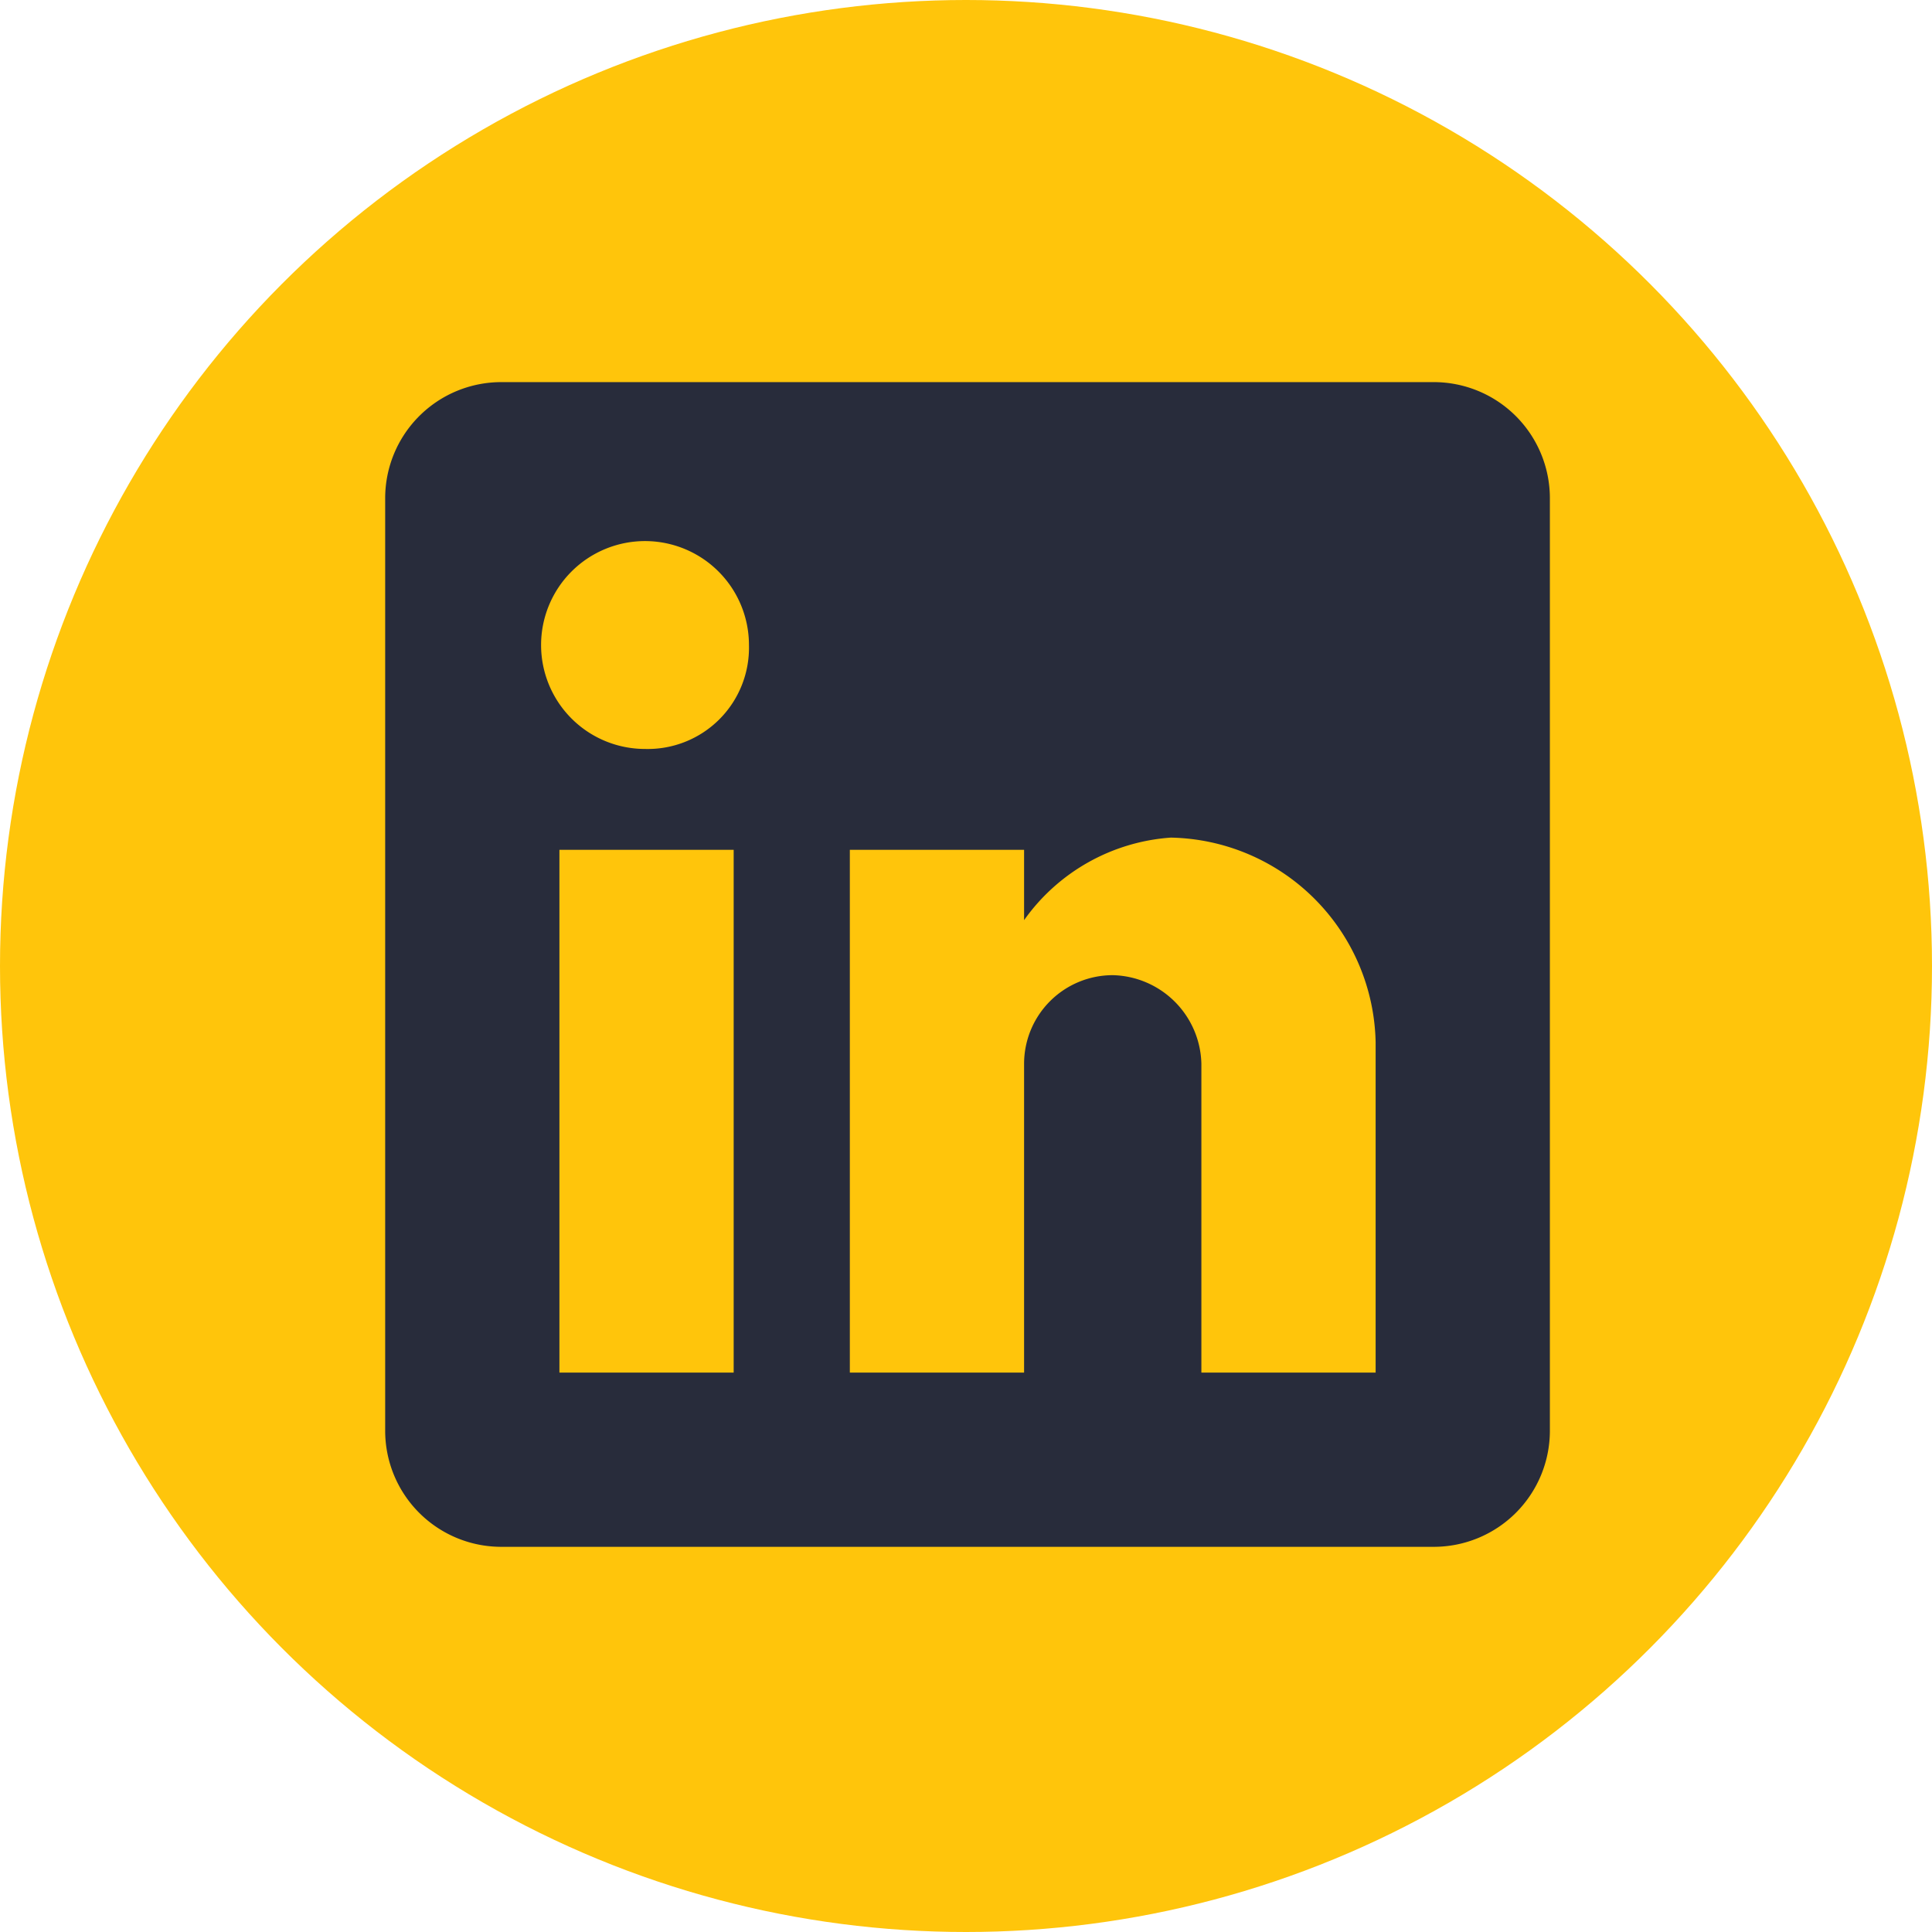
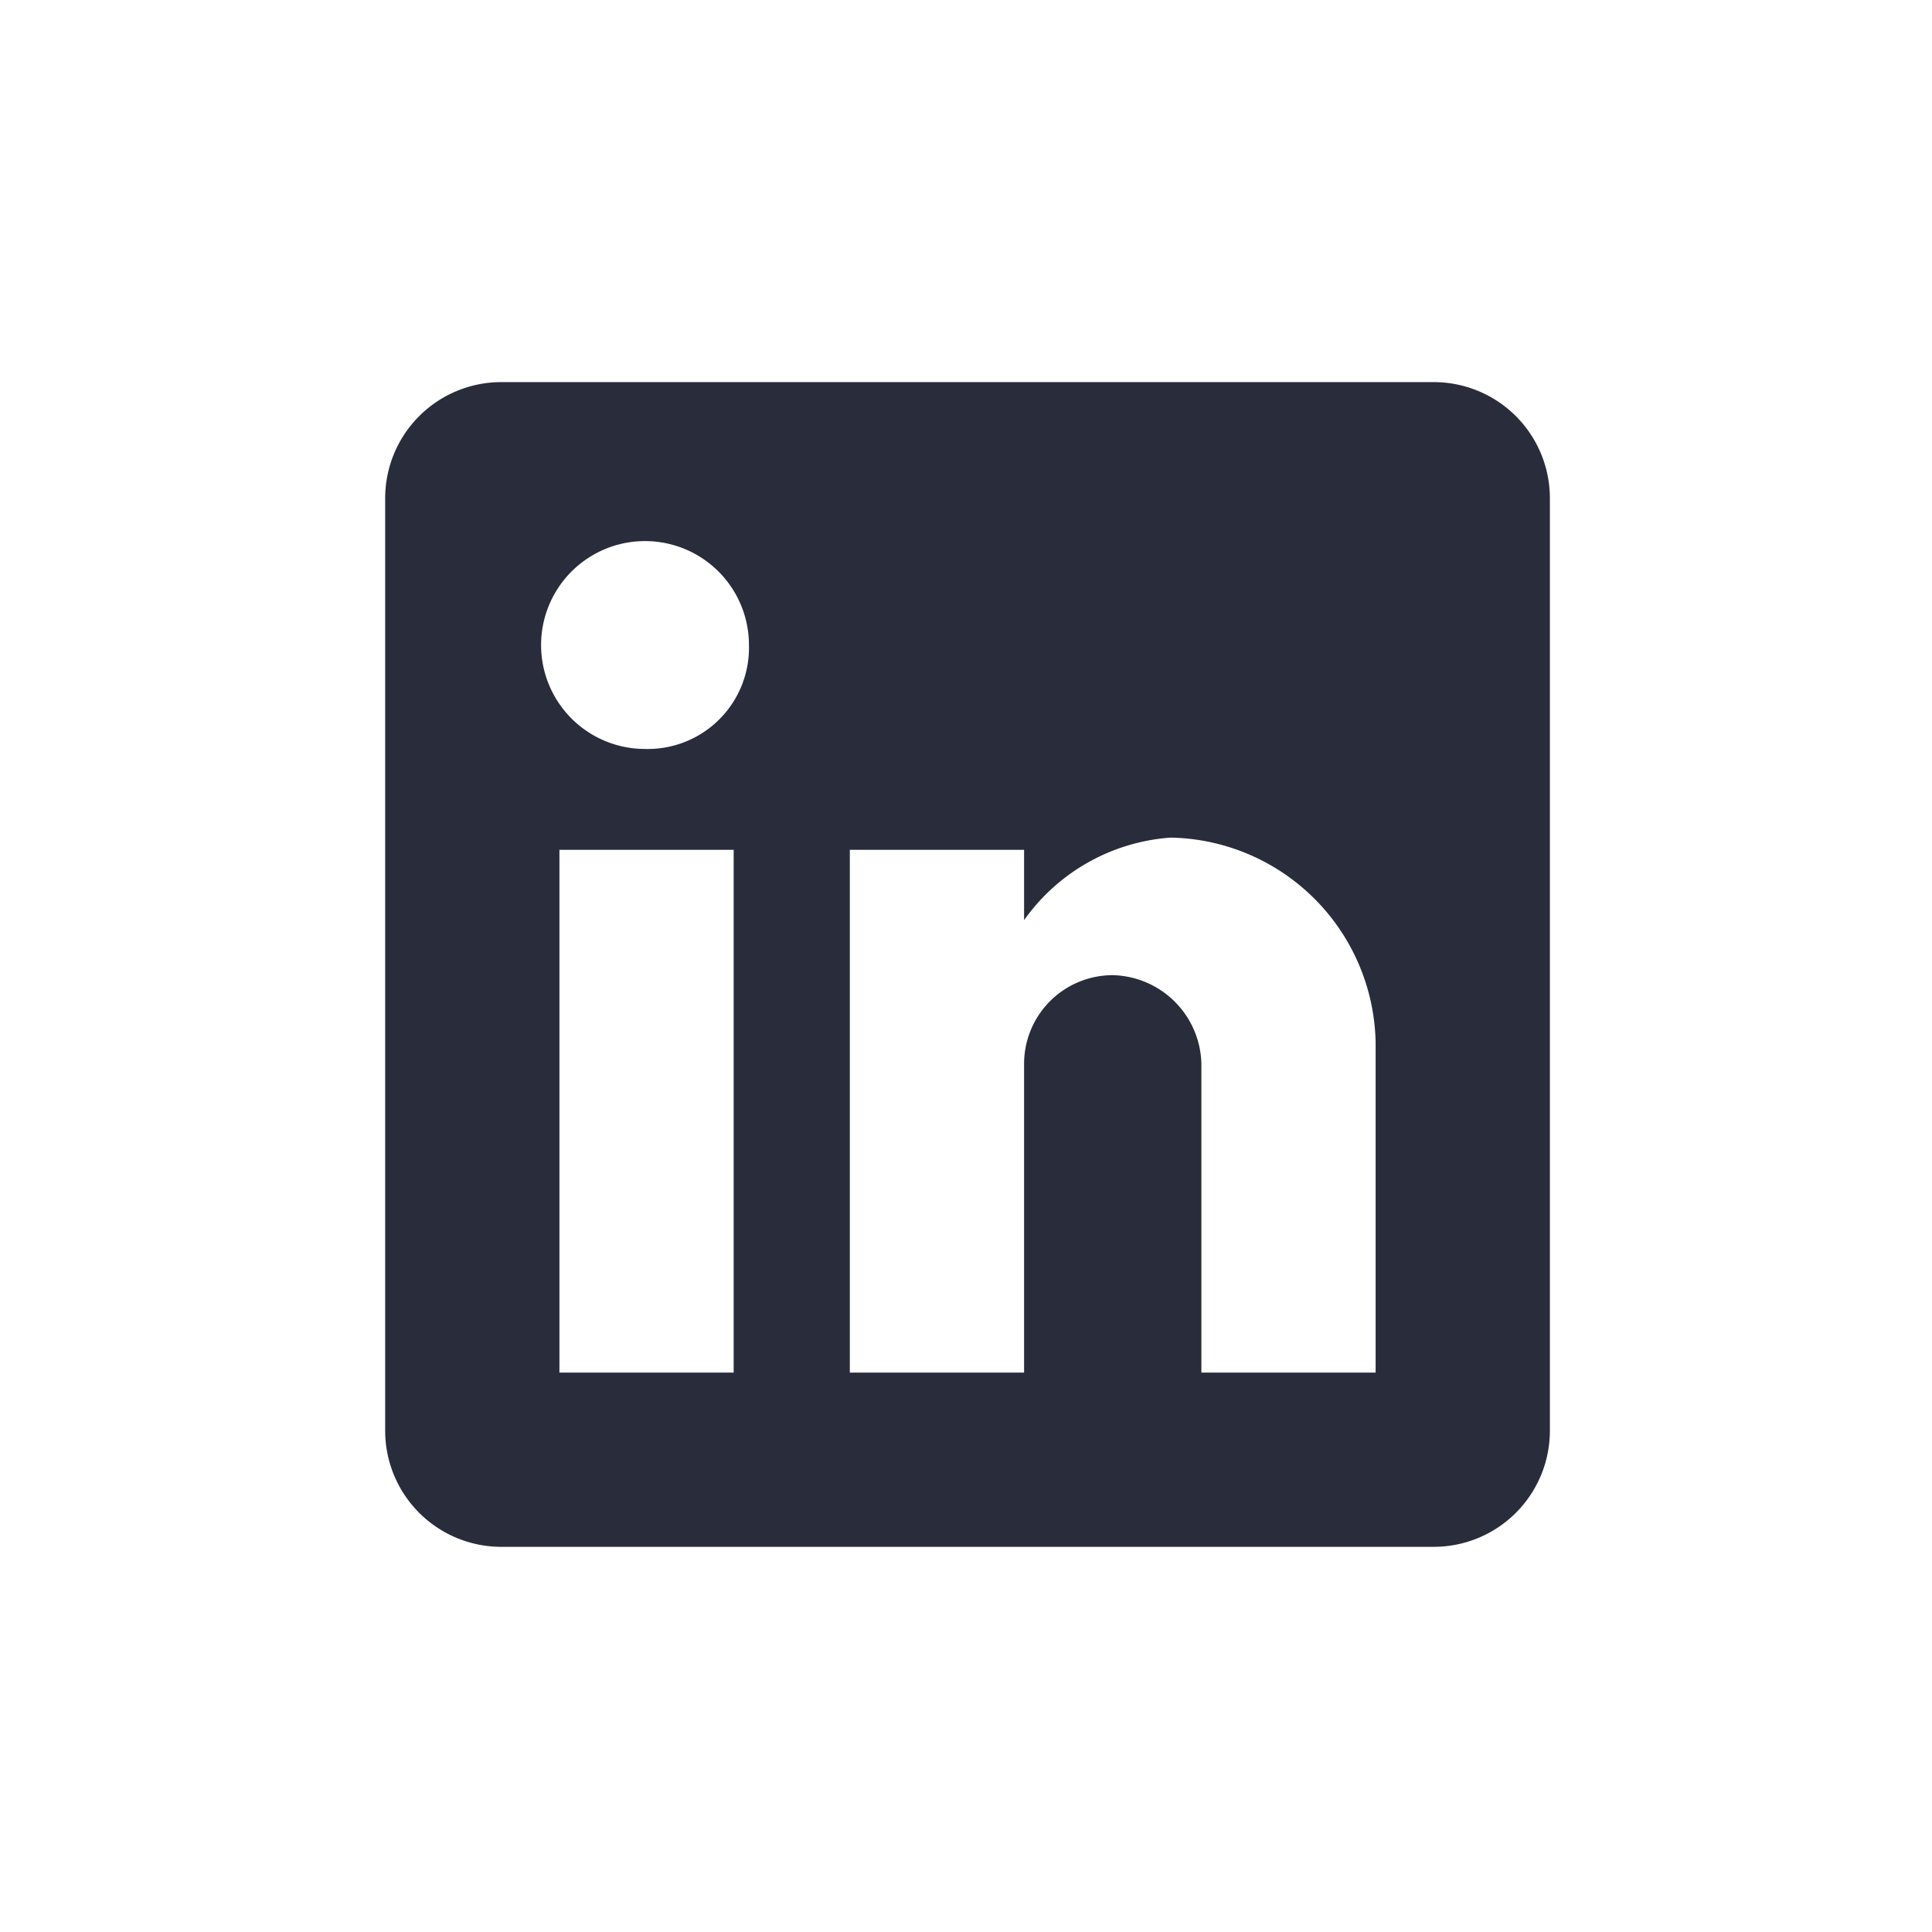
<svg xmlns="http://www.w3.org/2000/svg" id="Group_389" data-name="Group 389" width="37.92" height="37.92" viewBox="0 0 37.92 37.92">
  <defs>
    <style>
      .cls-1 {
        fill: #ffc50b;
      }

      .cls-2 {
        fill: #282c3b;
      }
    </style>
  </defs>
  <g id="Group_205" data-name="Group 205" transform="translate(0 0)">
    <g id="Group_204" data-name="Group 204">
      <g id="Group_203" data-name="Group 203">
-         <circle id="Ellipse_7" data-name="Ellipse 7" class="cls-1" cx="18.96" cy="18.96" r="18.96" />
-       </g>
+         </g>
    </g>
  </g>
  <g id="Group_295" data-name="Group 295" transform="translate(7.56 7.5)">
    <g id="post-linkedin_1_">
      <g id="Group_294" data-name="Group 294">
        <path id="Path_270" data-name="Path 270" class="cls-2" d="M1070.28,83.5h-18.3a2.279,2.279,0,0,0-2.28,2.28v18.3a2.279,2.279,0,0,0,2.28,2.28h18.3a2.279,2.279,0,0,0,2.28-2.28V85.78A2.279,2.279,0,0,0,1070.28,83.5Zm-13.74,19.44h-3.42V92.68h3.42ZM1054.8,90.7a2.04,2.04,0,1,1,2.04-2.04A1.987,1.987,0,0,1,1054.8,90.7Zm14.34,12.24h-3.42V96.88a1.781,1.781,0,0,0-1.74-1.74,1.741,1.741,0,0,0-1.74,1.74v6.06h-3.42V92.68h3.42v1.38a3.859,3.859,0,0,1,2.88-1.62,4.1,4.1,0,0,1,4.02,4.02Z" transform="translate(-1049.7 -83.5)" />
      </g>
    </g>
  </g>
</svg>